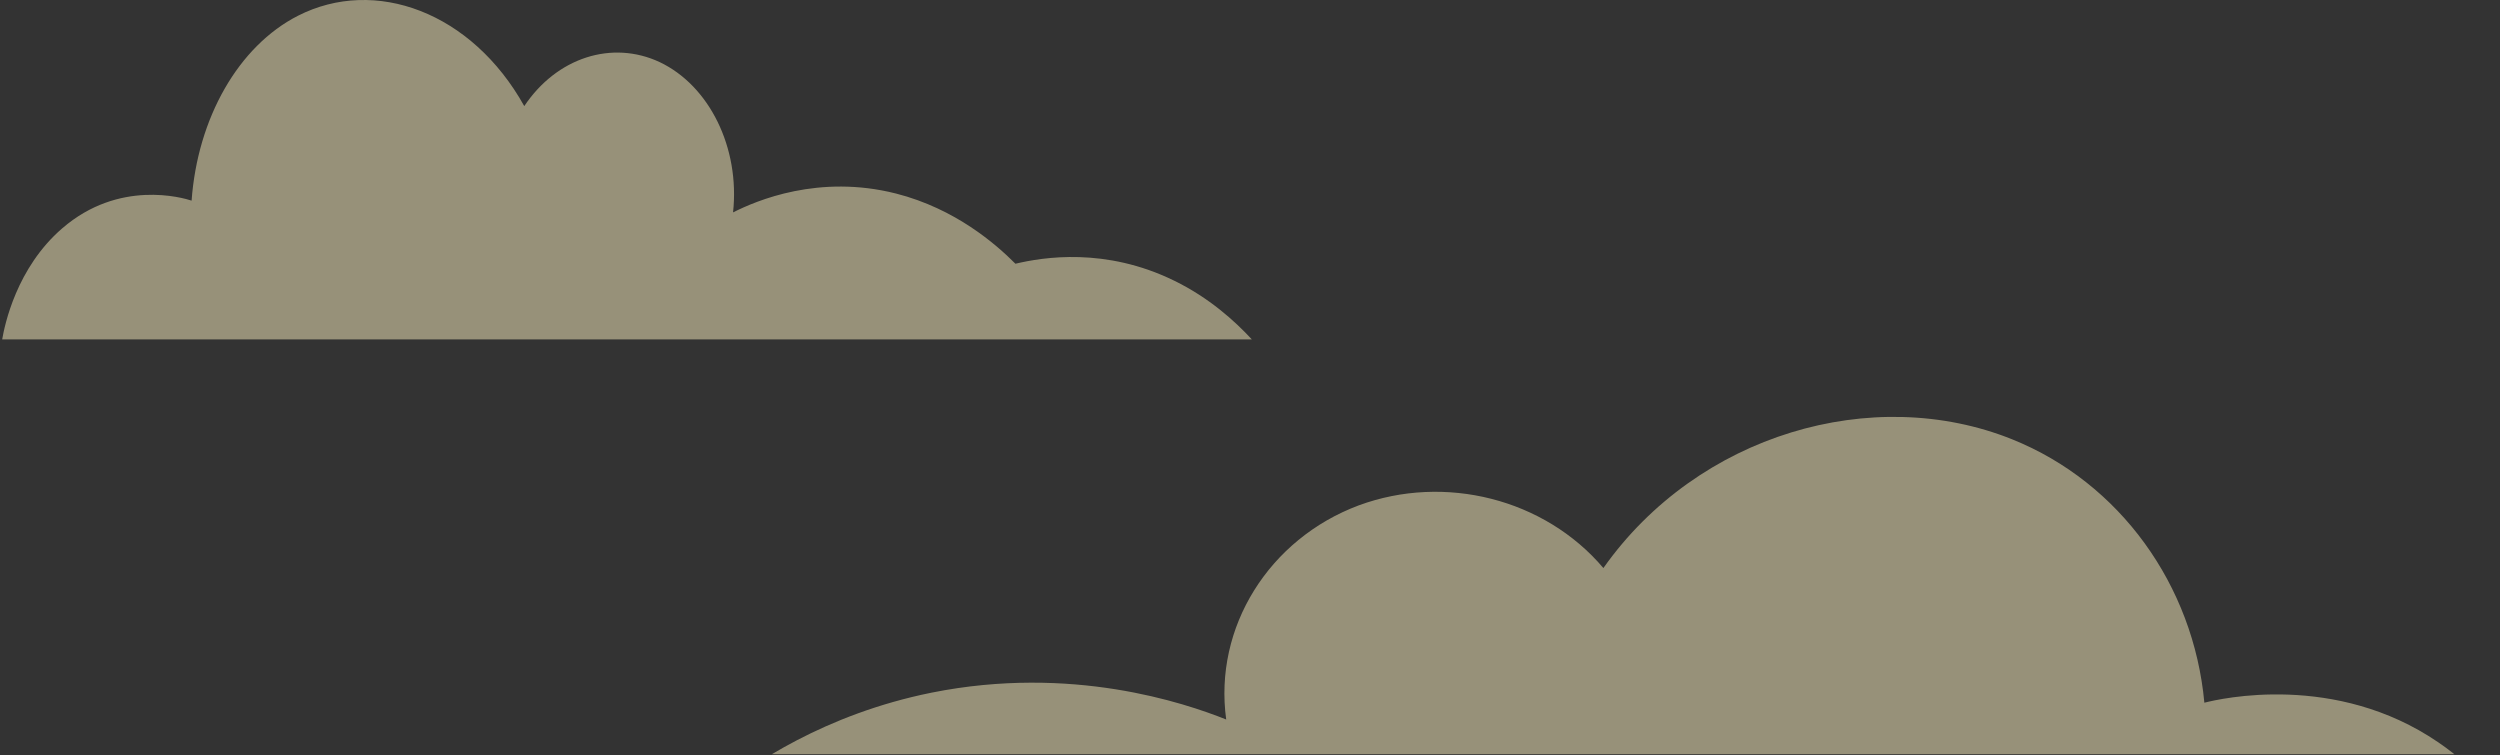
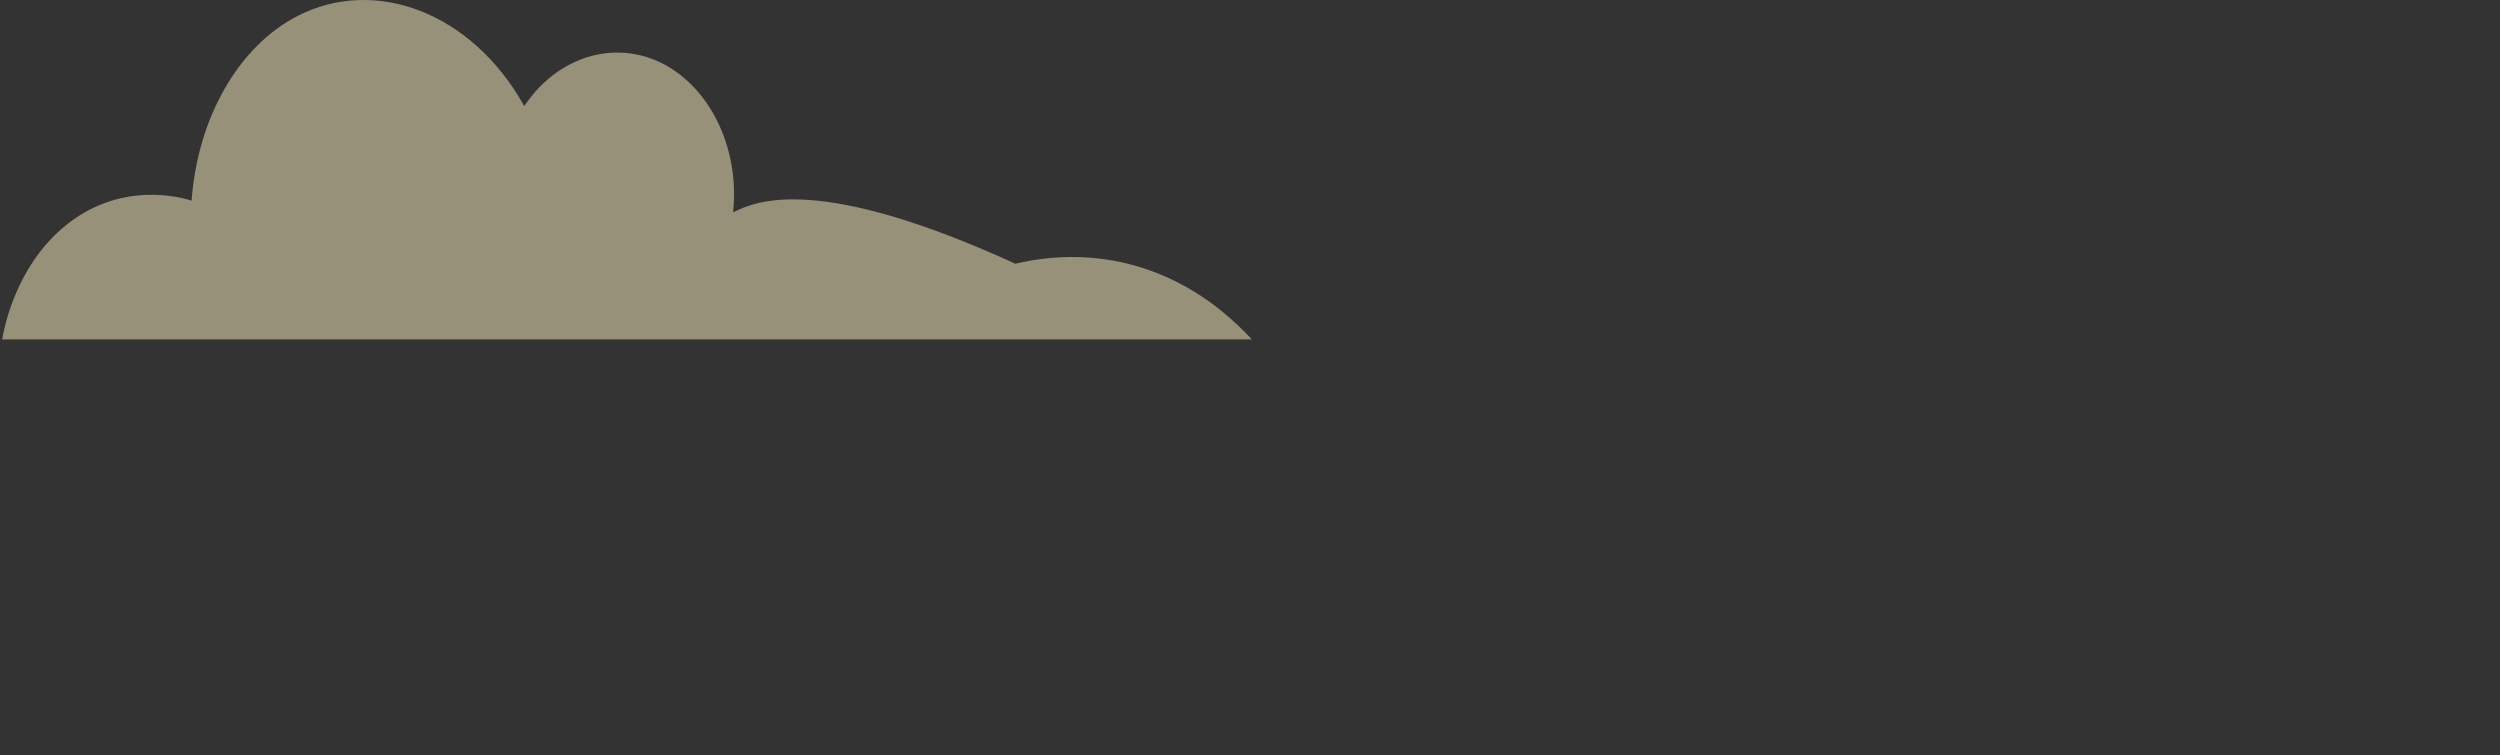
<svg xmlns="http://www.w3.org/2000/svg" width="513" height="155" viewBox="0 0 513 155" fill="none">
  <rect x="0" y="0" width="513" height="155" fill="#333333" stroke="none" />
  <g opacity="0.5">
-     <path d="M0.449 69.647H256.875C253.407 65.885 248.12 61.103 240.973 57.611C226.847 50.679 214.032 52.775 208.365 54.118C204.347 50.088 196.057 42.834 183.877 39.718C168.016 35.688 155.201 41.169 150.422 43.587C151.86 30.315 145.559 17.581 135.366 12.745C125.596 8.178 114.261 11.778 107.579 21.772C96.836 2.482 76.958 -4.826 61.141 3.234C48.918 9.467 40.544 24.243 39.317 41.169C37.498 40.578 24.43 36.763 12.757 46.864C3.367 54.978 0.957 66.691 0.449 69.647Z" fill="#FBEFBF" />
+     <path d="M0.449 69.647H256.875C253.407 65.885 248.12 61.103 240.973 57.611C226.847 50.679 214.032 52.775 208.365 54.118C168.016 35.688 155.201 41.169 150.422 43.587C151.86 30.315 145.559 17.581 135.366 12.745C125.596 8.178 114.261 11.778 107.579 21.772C96.836 2.482 76.958 -4.826 61.141 3.234C48.918 9.467 40.544 24.243 39.317 41.169C37.498 40.578 24.43 36.763 12.757 46.864C3.367 54.978 0.957 66.691 0.449 69.647Z" fill="#FBEFBF" />
    <g clip-path="url(#clip0_3879_2970)">
-       <path d="M522.551 184.768H59.302C65.568 179.41 75.118 172.597 88.031 167.621C113.551 157.746 136.702 160.732 146.94 162.645C154.198 156.904 169.174 146.57 191.179 142.13C219.831 136.389 242.982 144.197 251.616 147.642C249.018 128.734 260.402 110.592 278.816 103.703C296.466 97.196 316.943 102.325 329.015 116.563C348.422 89.082 384.333 78.671 412.908 90.153C434.99 99.033 450.118 120.084 452.334 144.197C455.619 143.355 479.229 137.92 500.317 152.311C517.279 163.87 521.634 180.558 522.551 184.768Z" fill="#FBEFBF" />
-     </g>
+       </g>
  </g>
  <defs>
    <clipPath id="clip0_3879_2970">
-       <rect width="463.248" height="99.207" fill="white" transform="matrix(-1 0 0 1 512.551 55.56)" />
-     </clipPath>
+       </clipPath>
  </defs>
</svg>